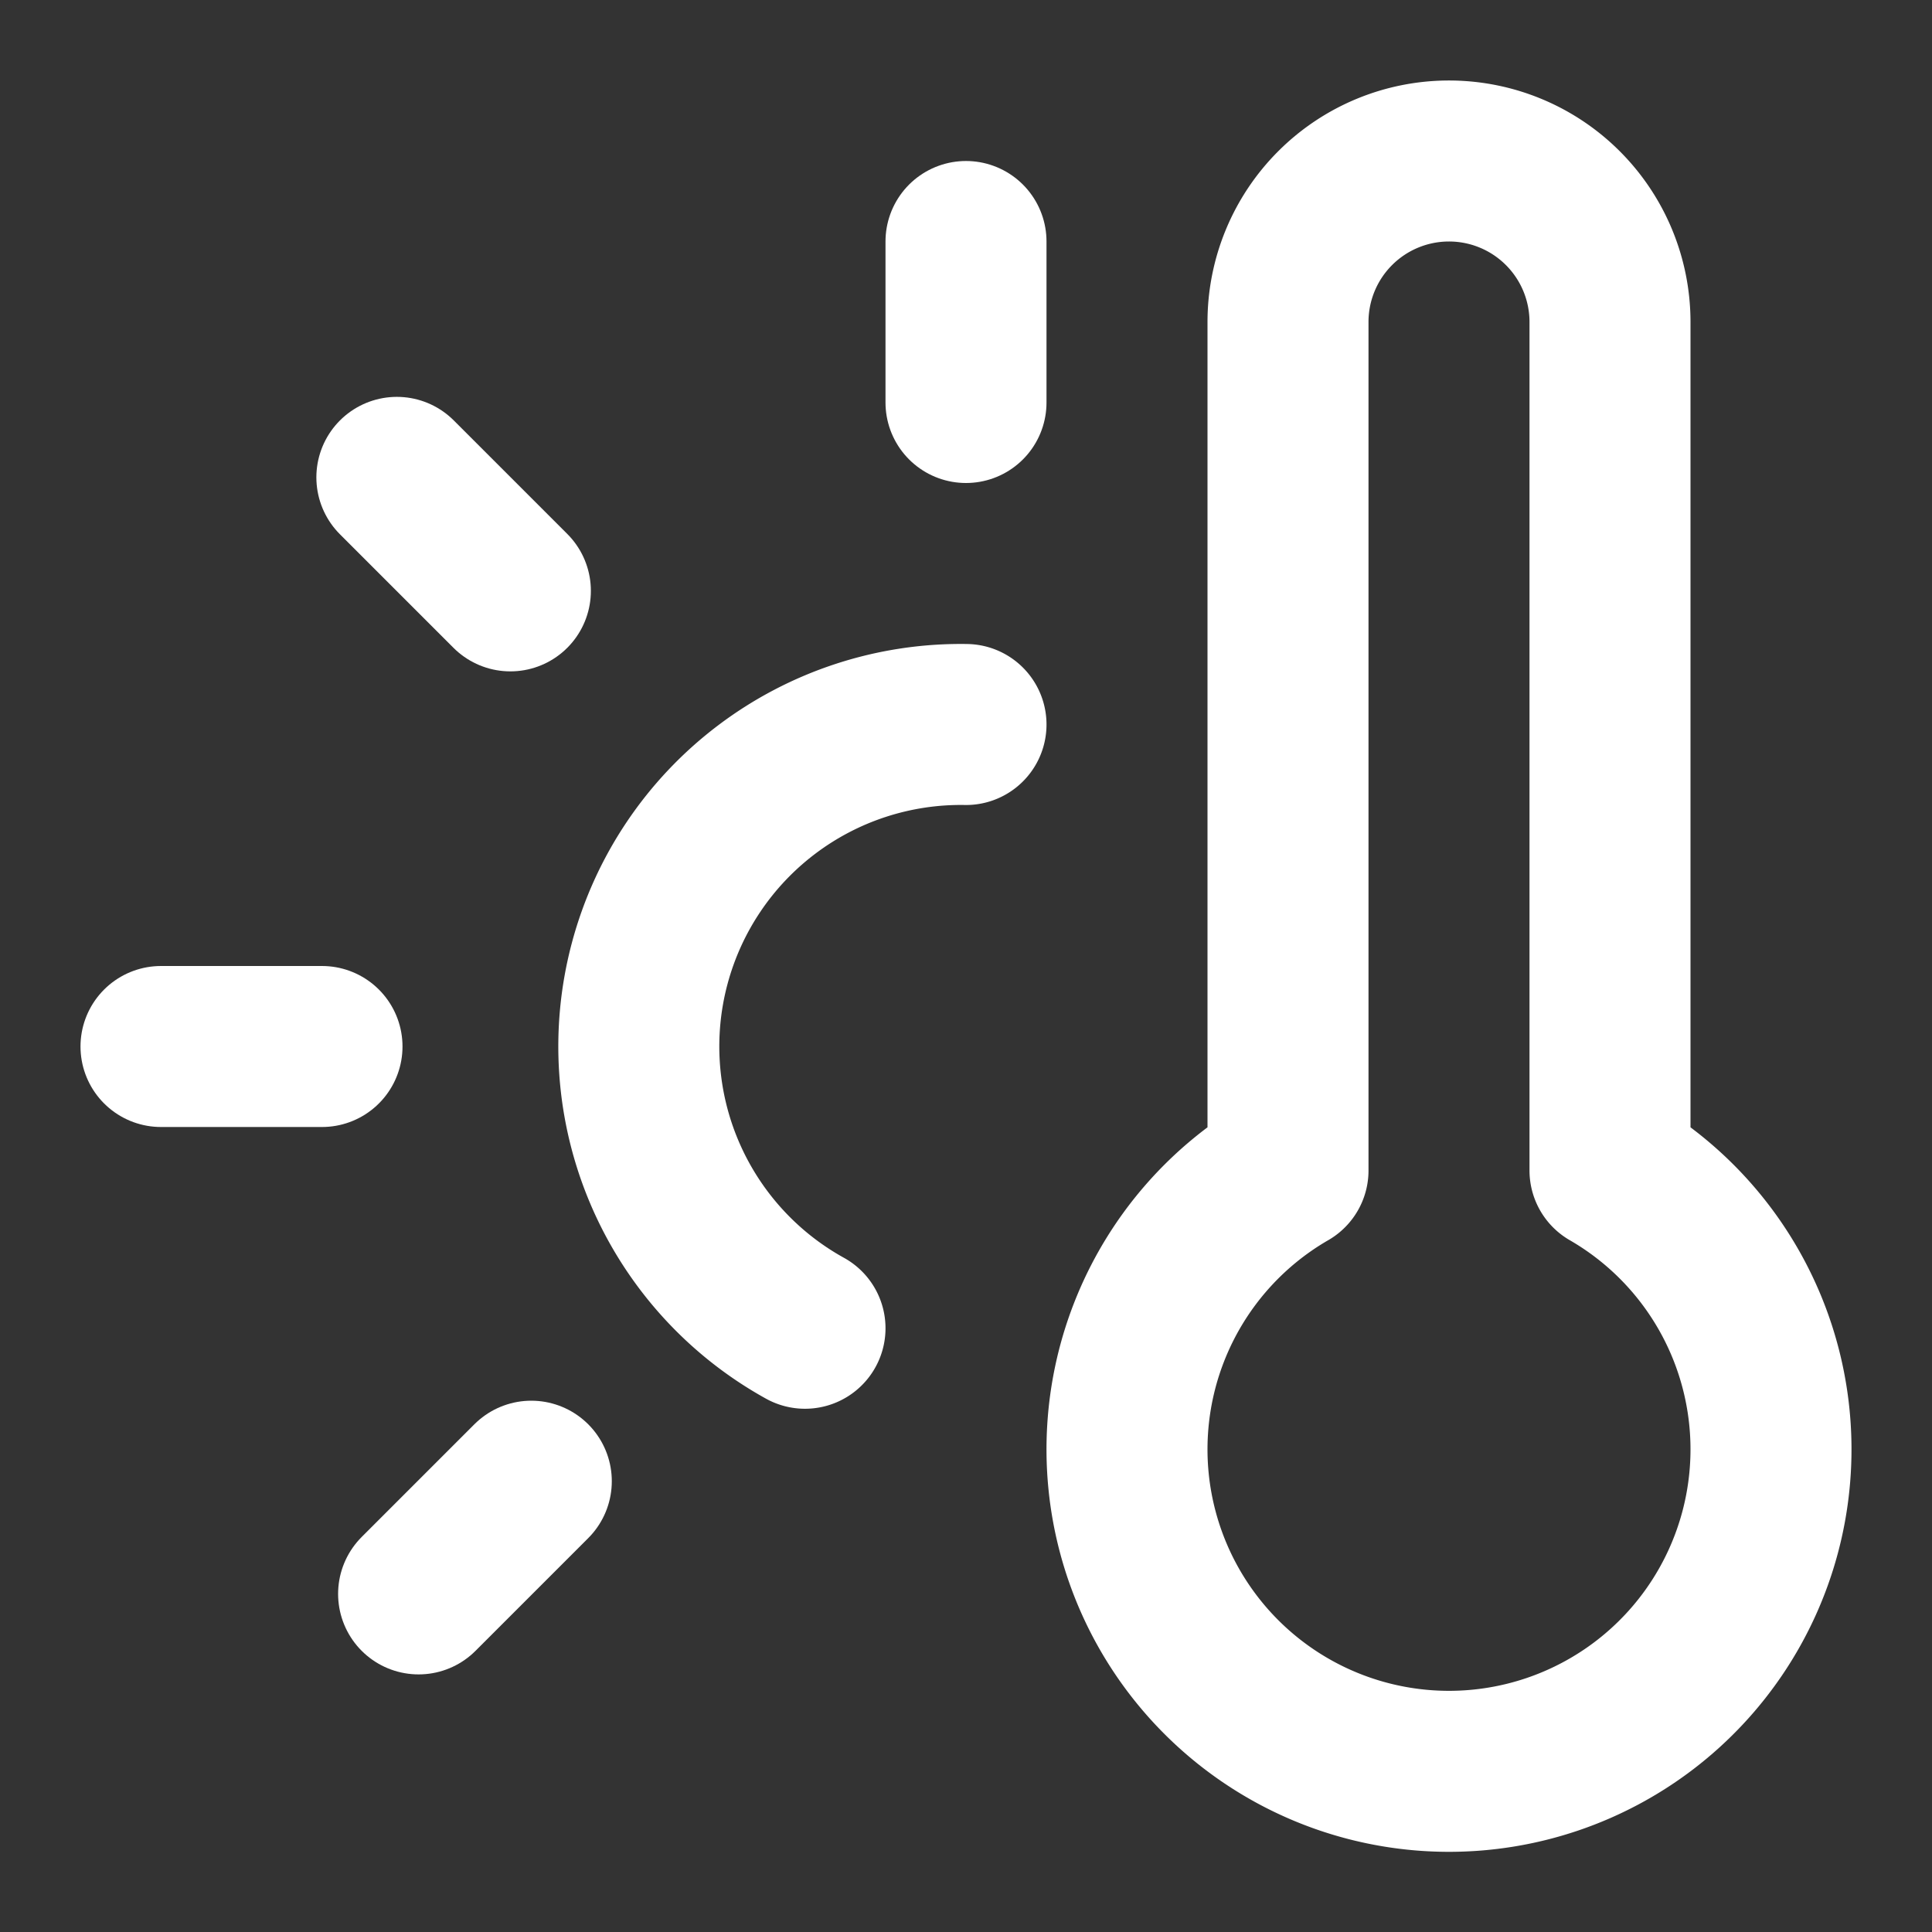
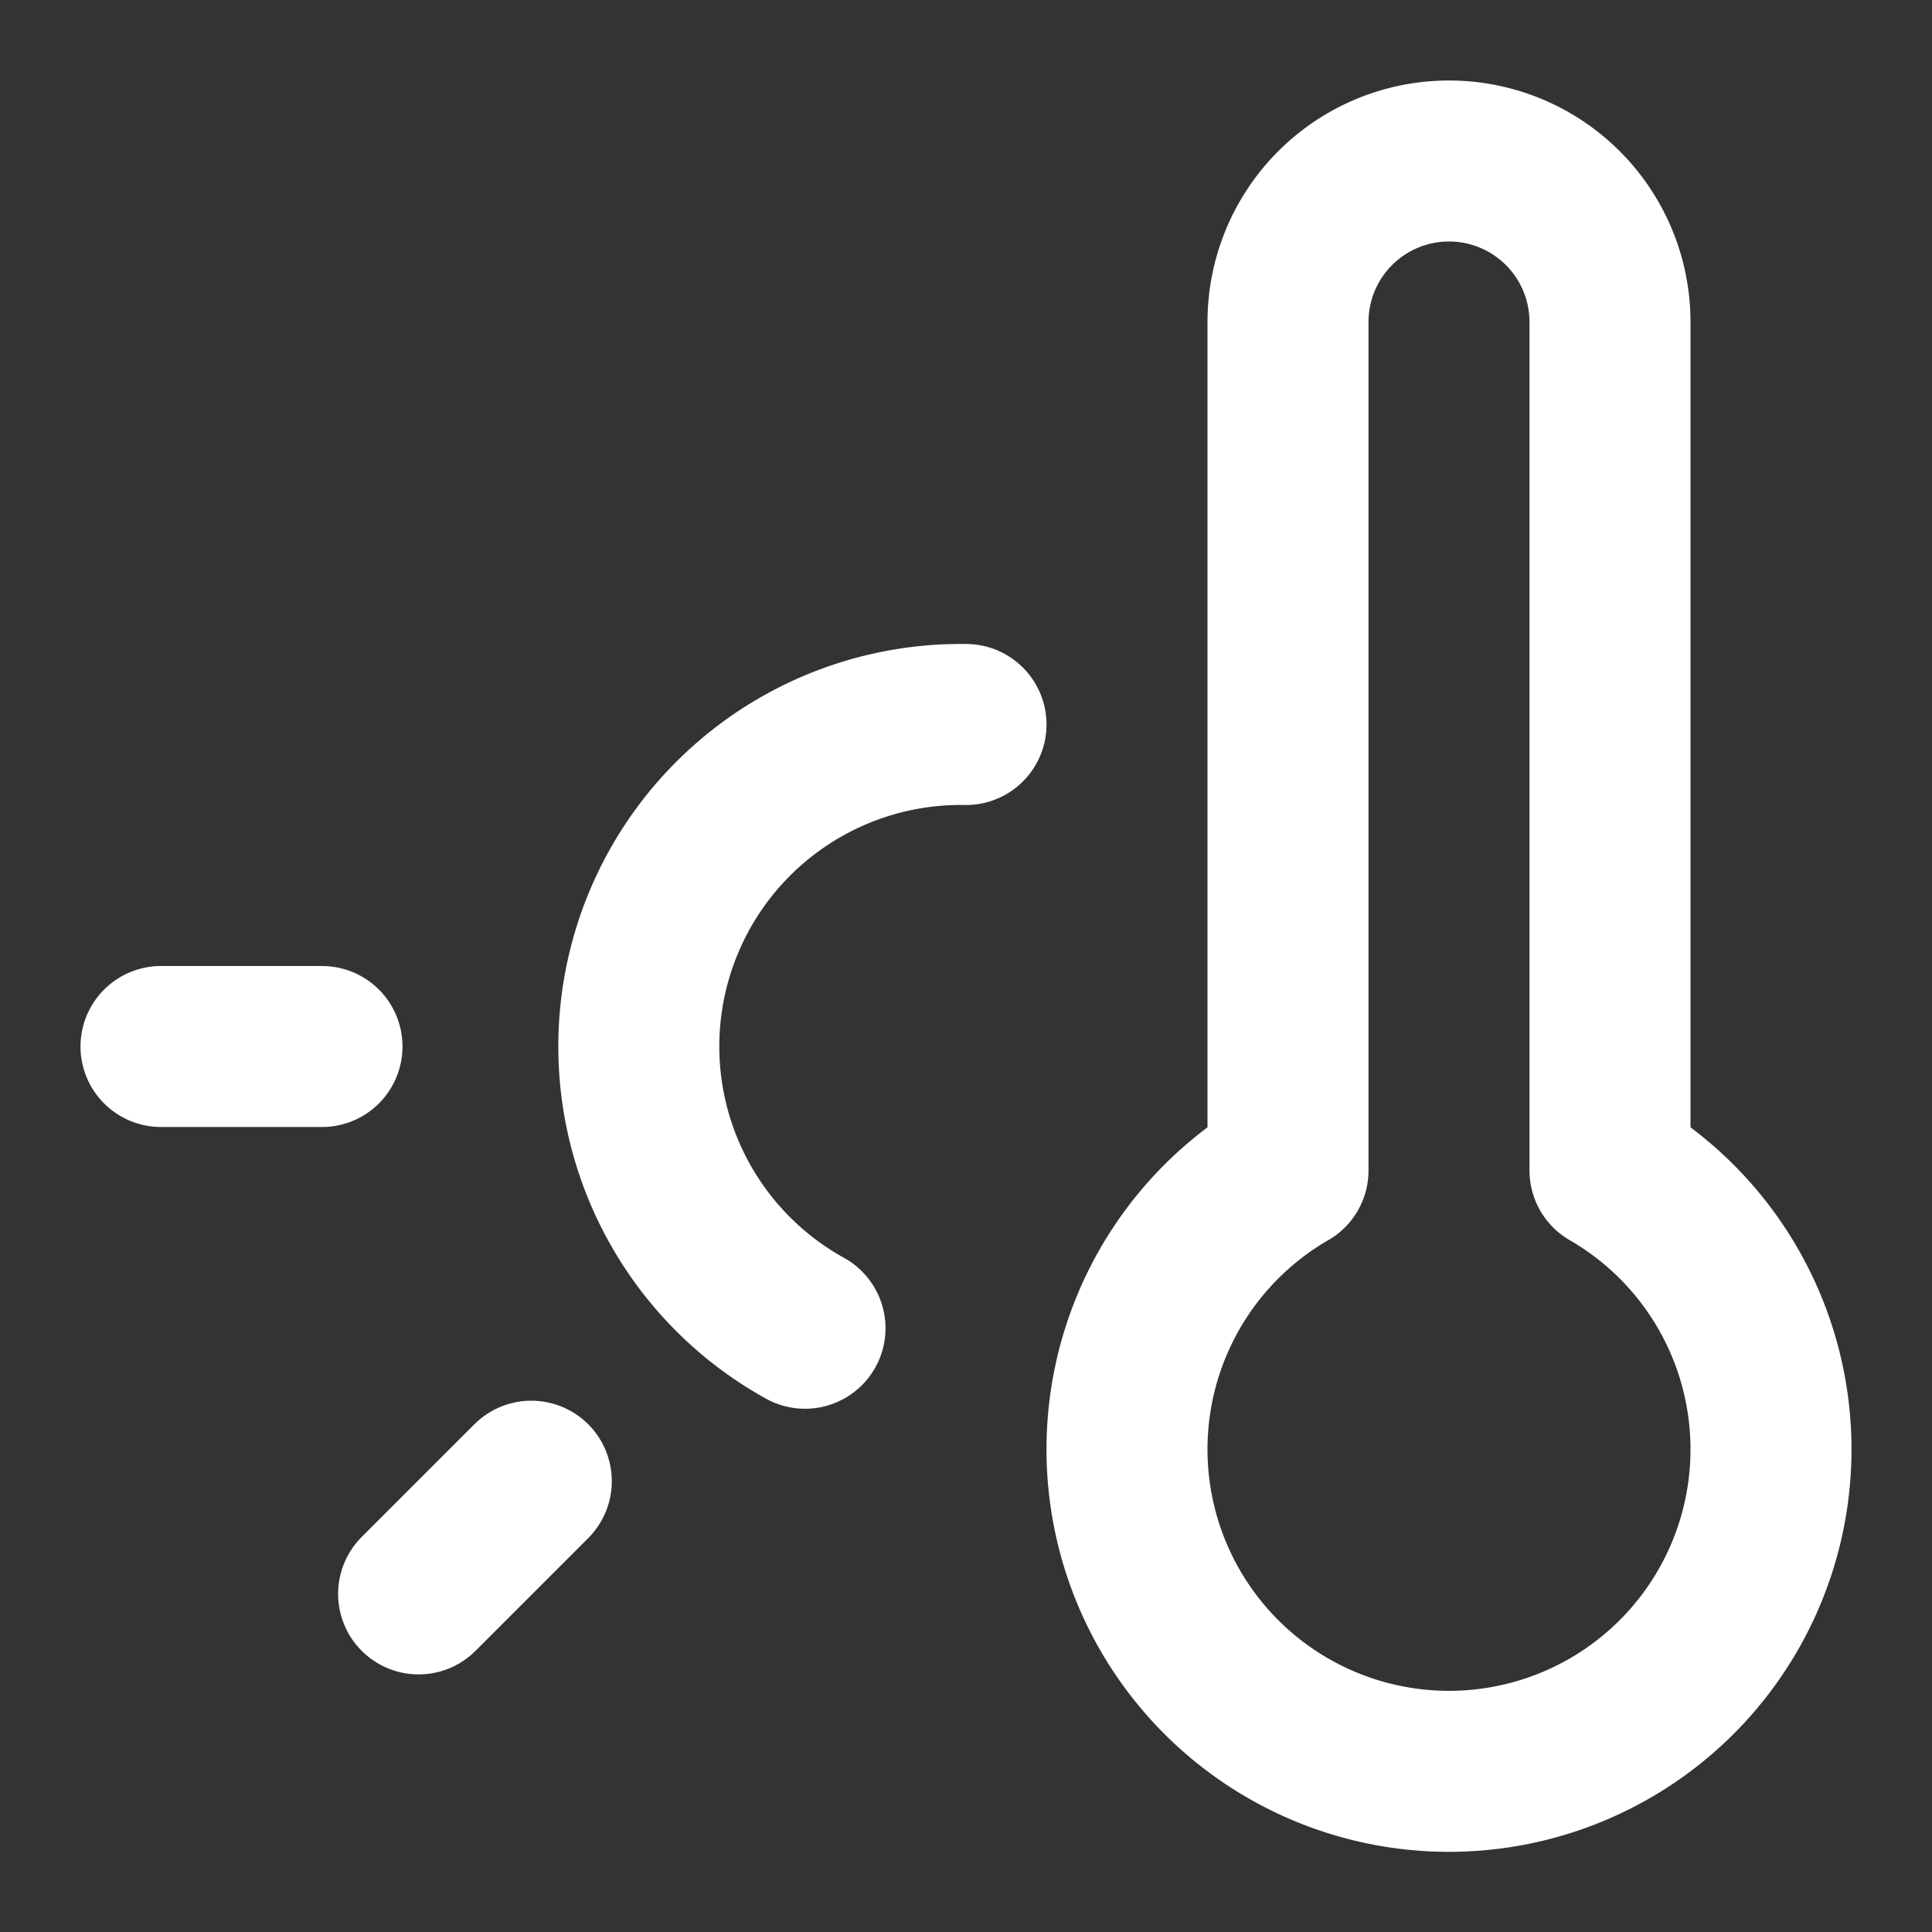
<svg xmlns="http://www.w3.org/2000/svg" width="24" height="24" viewBox="0 0 24 24" fill="none" stroke="currentColor" stroke-width="2" stroke-linecap="round" stroke-linejoin="round" class="lucide lucide-thermometer-sun-icon lucide-thermometer-sun">
  <rect x="0" y="0" width="24" height="24" fill="#333333" stroke="none" />
  <style>

    @keyframes top {
        0%   { transform: translateY(0%); }
        50% { transform: translateY(-50%); }
        100% { transform: translateY(0%); }
    }

    @keyframes bottom-left {
      0%   { transform: translate(0%, 0%); }
      50% { transform: translate(-35%, 35%); }
      100% { transform: translate(0%, 0%); }
    }
    @keyframes ray-left {
      0%   { transform: translateX(0%); }
      50% { transform: translateX(-50%); }
      100% { transform: translateX(0%); }
    }
    @keyframes ray-top-left {
      0%   { transform: translate(0%, 0%); }
      50% { transform: translate(-35%, -35%); }
      100% { transform: translate(0%, 0%); }
    }
    .sunrays {
      transform-box: fill-box;
      transform-origin: center;
      animation-duration: 2800ms;
      animation-timing-function: ease-in-out;
      animation-iteration-count: infinite;
    }
    #ray-top { animation-name: top; animation-delay: 200ms; }
    #bottom-left { animation-name: bottom-left; animation-delay: 400ms; }
    #ray-left { animation-name: ray-left; animation-delay: 600ms; }
    #ray-top-left { animation-name: ray-top-left; animation-delay: 800ms; }


  </style>
-   <path class="sunrays" id="ray-top" stroke="white" d="M12 3v2" />
  <path class="sunrays" id="bottom-left" stroke="white" d="m6.6 18.4-1.4 1.4" />
  <path class="sunrays" id="ray-left" stroke="white" d="M4 13H2" />
-   <path class="sunrays" id="ray-top-left" stroke="white" d="M6.34 7.34 4.93 5.93" />
  <path stroke="white" d="M12 9a4 4 0 0 0-2 7.5" />
  <path stroke="white" d="M20 4v10.54a4 4 0 1 1-4 0V4a2 2 0 0 1 4 0Z" />
</svg>